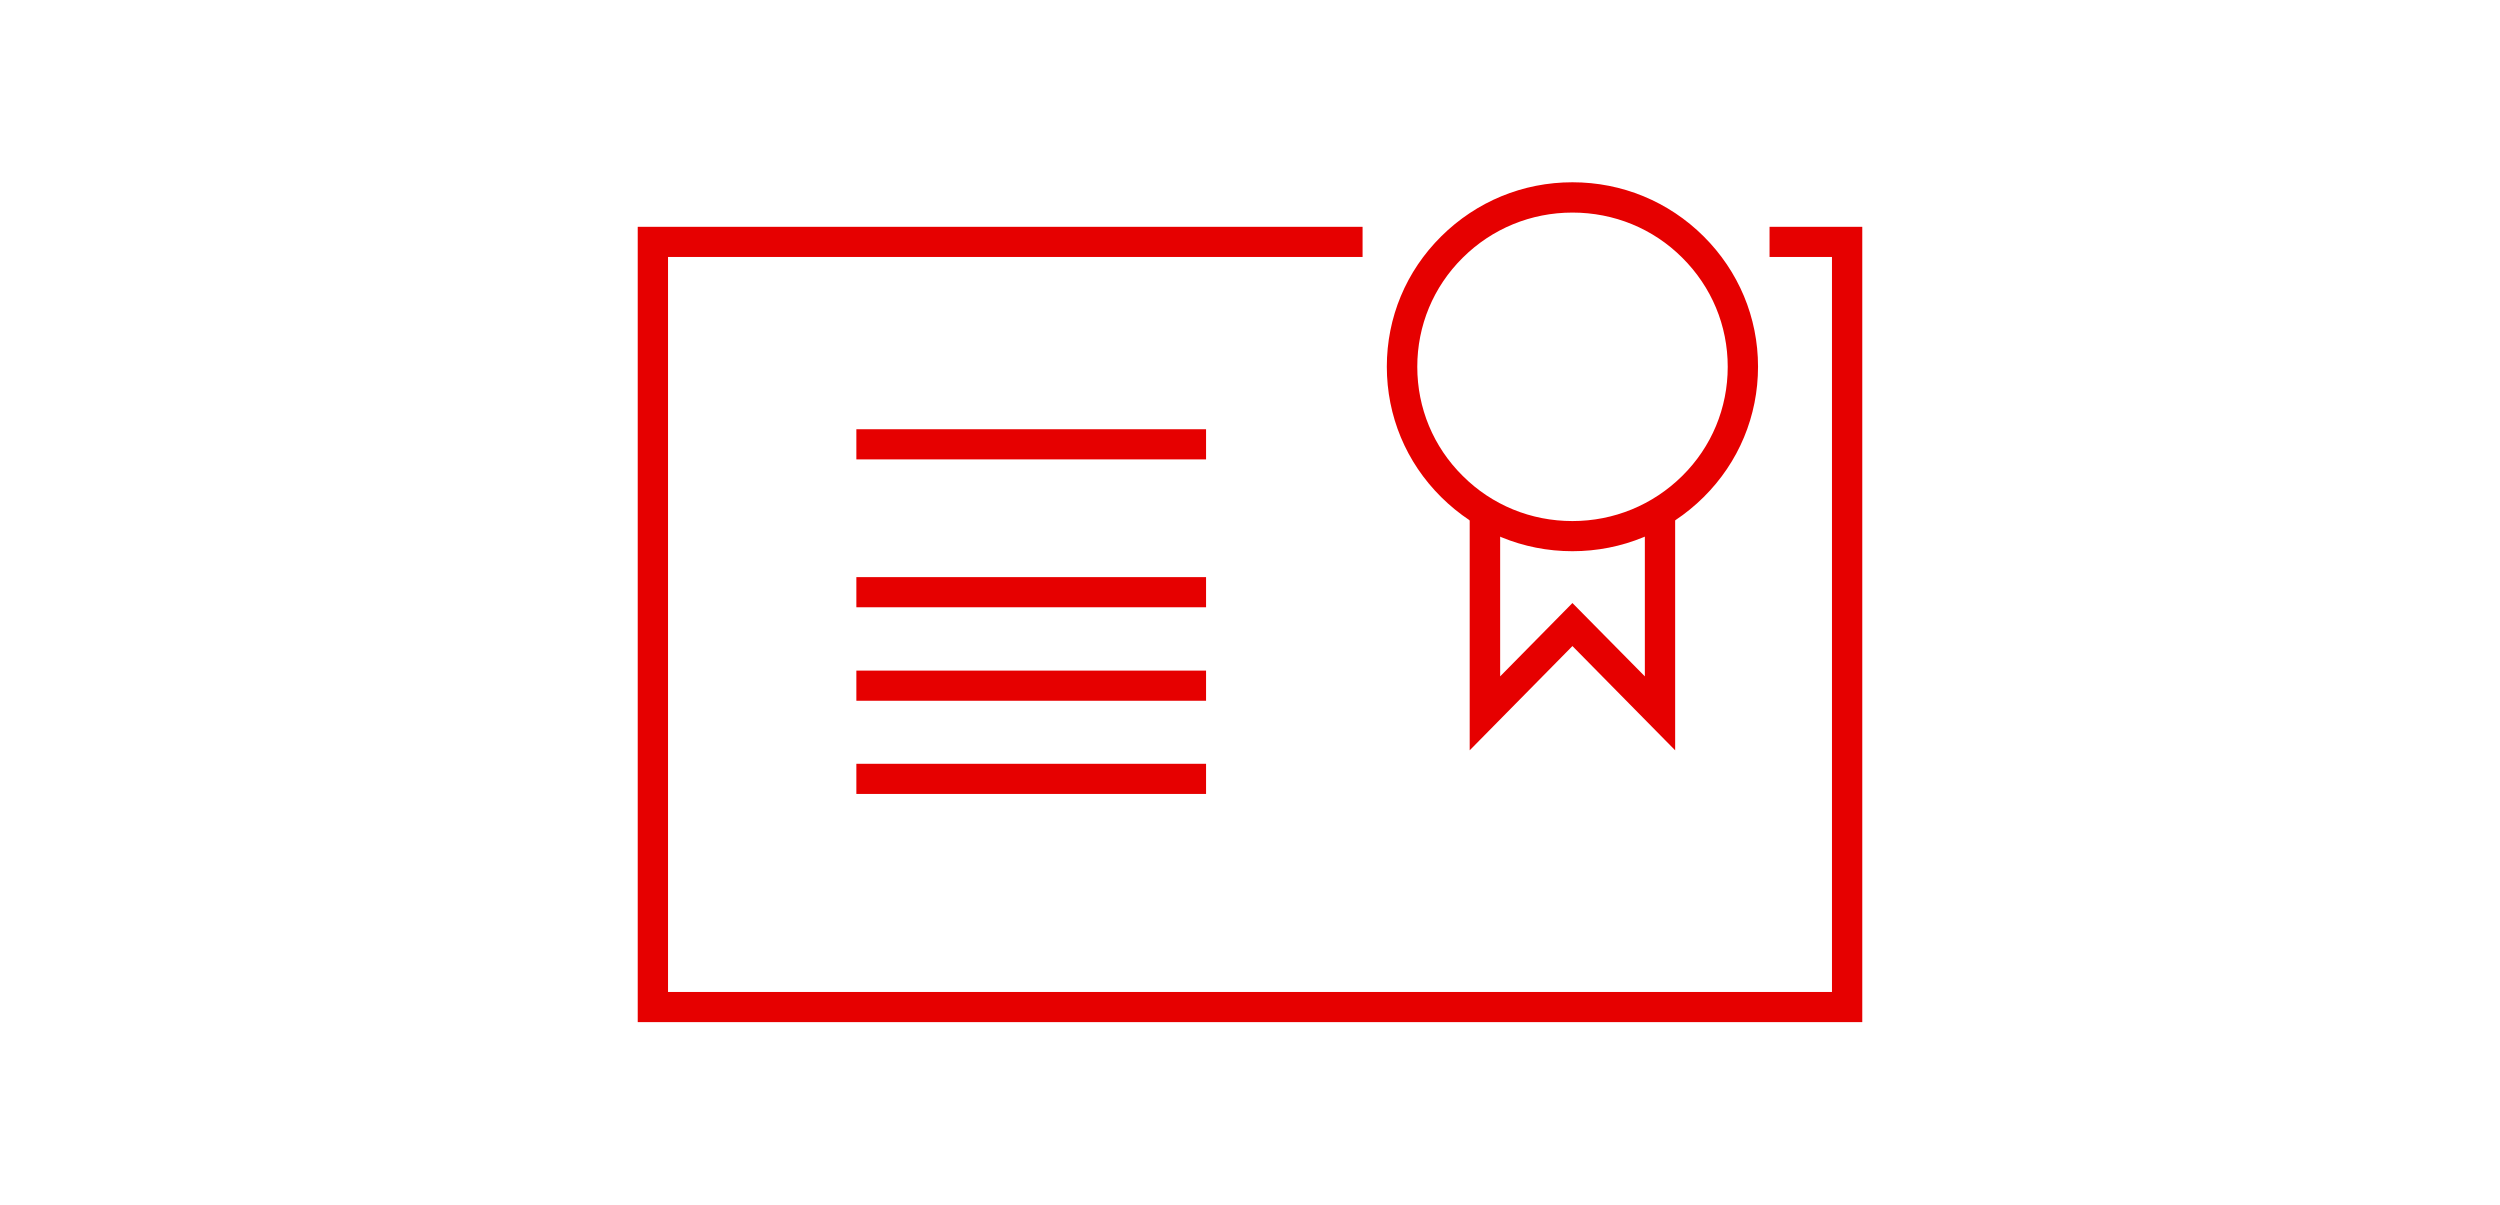
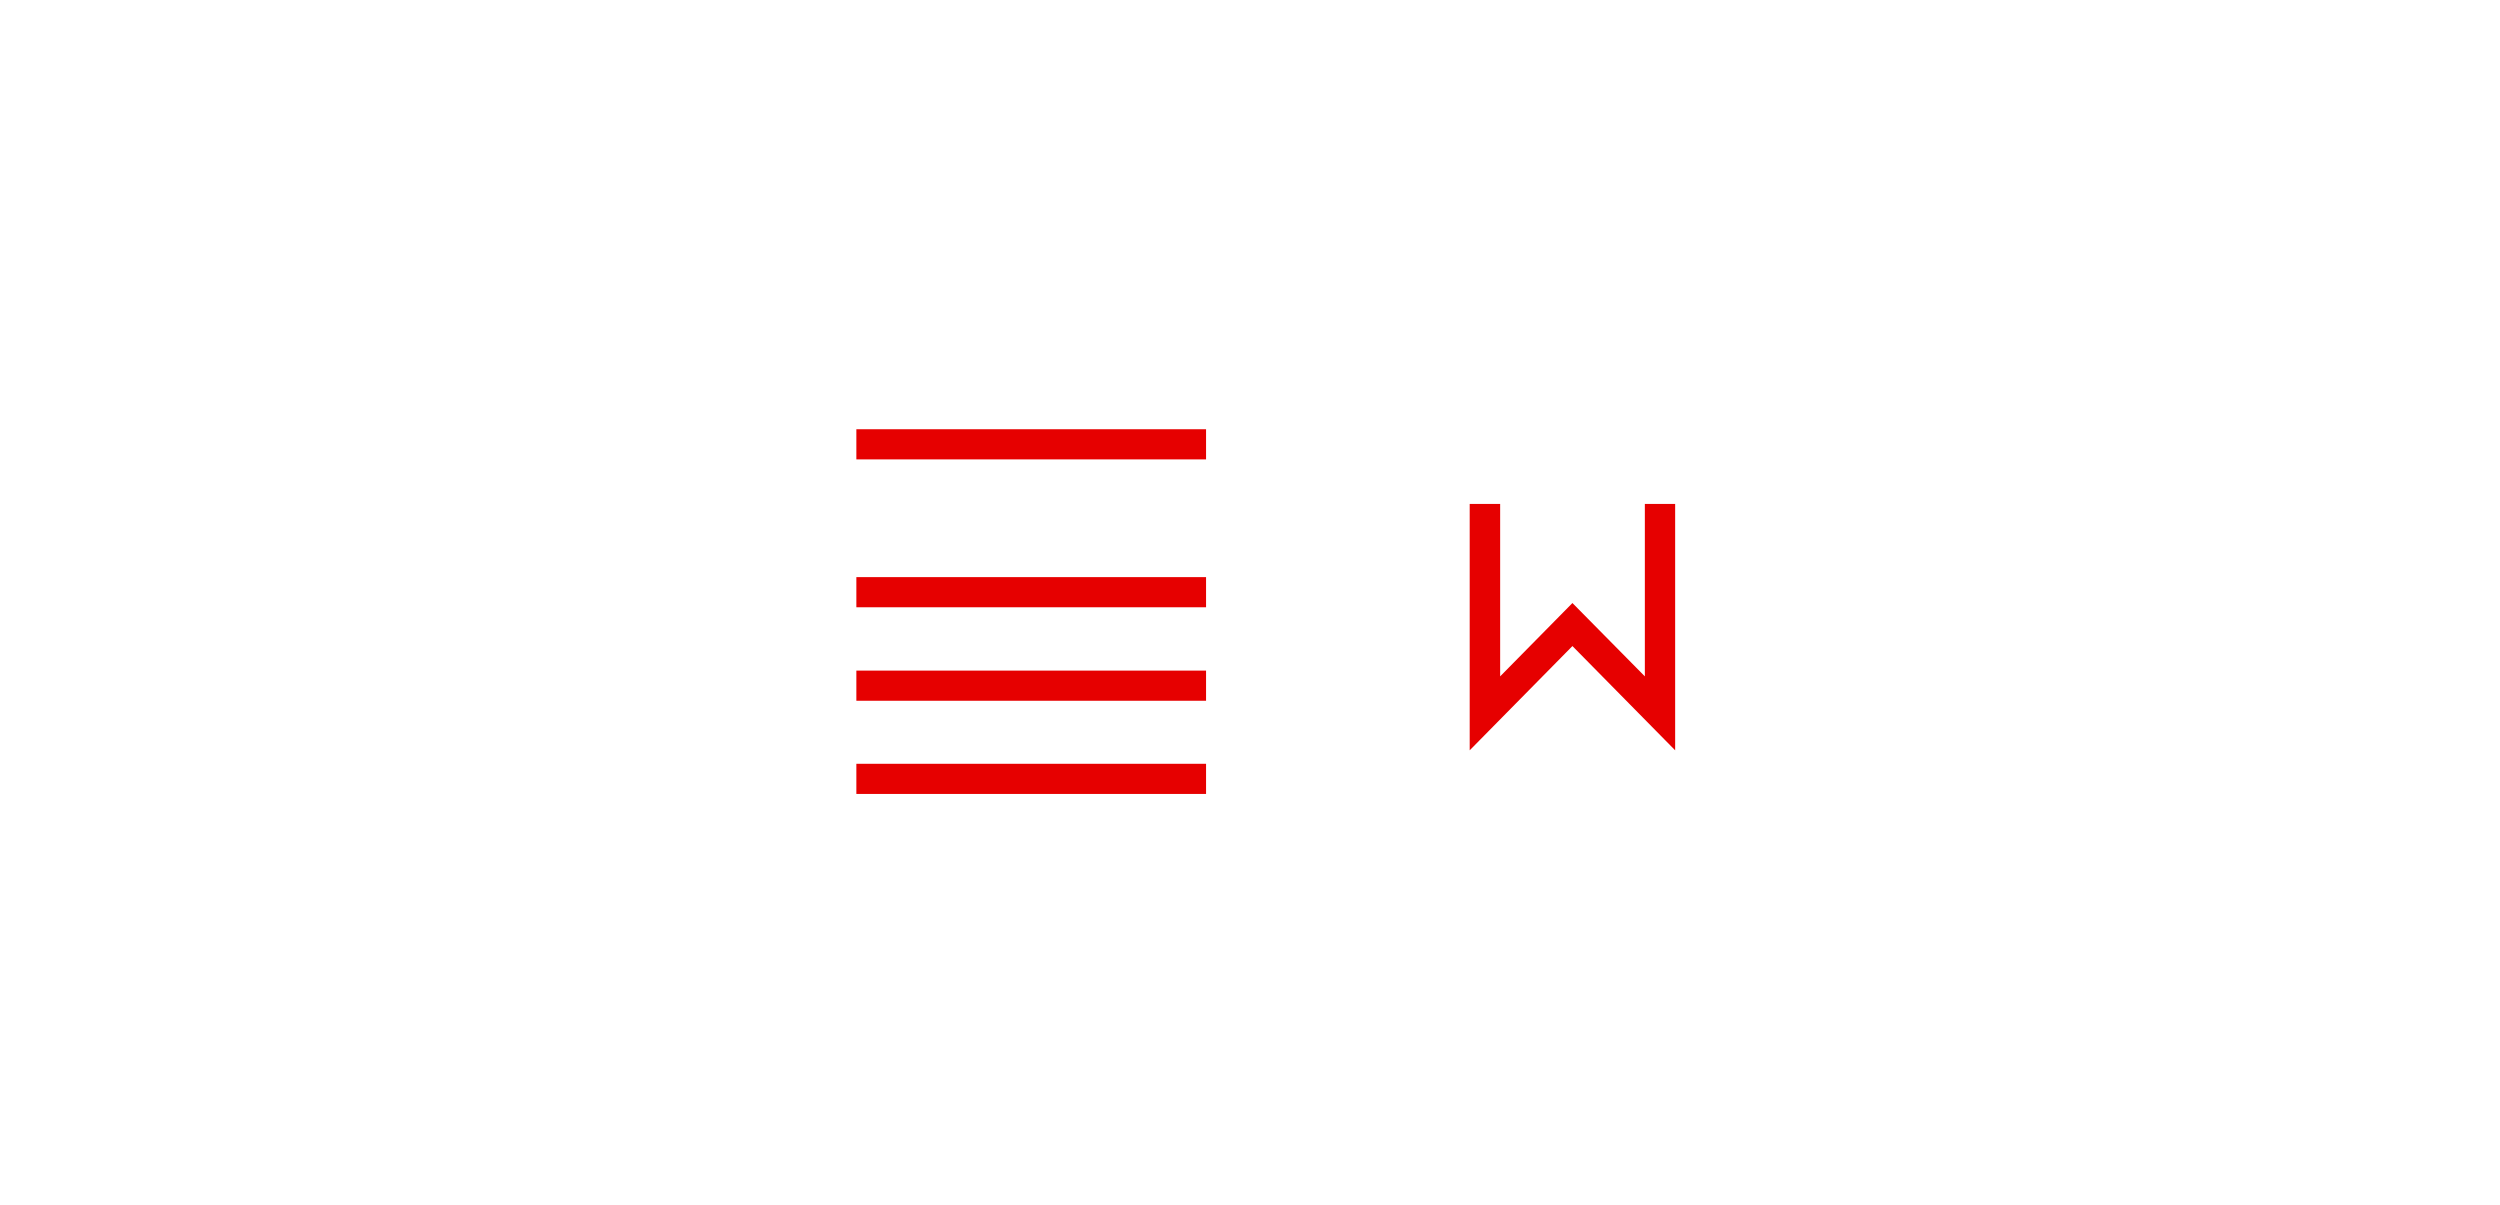
<svg xmlns="http://www.w3.org/2000/svg" id="_レイヤー_2" data-name="レイヤー 2" viewBox="0 0 165 79.5">
  <defs>
    <style>
      .cls-1 {
        fill: none;
      }

      .cls-2 {
        fill: #e60000;
      }
    </style>
  </defs>
  <g id="_レイヤー_1-2" data-name="レイヤー 1">
    <g>
      <g>
        <polygon class="cls-2" points="110.56 49.52 103.78 42.64 97 49.52 97 33.26 99.01 33.26 99.01 44.64 103.78 39.8 108.56 44.64 108.56 33.26 110.56 33.26 110.56 49.52" />
-         <path class="cls-2" d="M103.78,36.38c-3.27,0-6.34-1.27-8.66-3.57s-3.59-5.36-3.59-8.61,1.27-6.3,3.59-8.6,5.39-3.57,8.66-3.57,6.35,1.27,8.66,3.57,3.59,5.35,3.59,8.6-1.27,6.31-3.59,8.61-5.39,3.57-8.66,3.57ZM103.78,14.03c-2.73,0-5.31,1.06-7.24,2.98-1.94,1.92-3,4.48-3,7.2s1.06,5.28,3,7.2c1.93,1.93,4.51,2.98,7.24,2.98s5.31-1.06,7.25-2.98c1.94-1.92,3-4.48,3-7.2s-1.06-5.27-3-7.2c-1.93-1.93-4.51-2.98-7.25-2.98Z" />
-         <polygon class="cls-2" points="122.91 67.46 42.09 67.46 42.09 14.97 89.93 14.97 89.93 16.96 44.09 16.96 44.09 65.47 120.91 65.47 120.91 16.96 116.79 16.96 116.79 14.97 122.91 14.97 122.91 67.46" />
        <rect class="cls-2" x="56.52" y="28.33" width="23.08" height="1.99" />
        <rect class="cls-2" x="56.52" y="38.09" width="23.08" height="1.99" />
        <rect class="cls-2" x="56.52" y="44.26" width="23.08" height="1.99" />
        <rect class="cls-2" x="56.52" y="50.41" width="23.08" height="1.99" />
      </g>
      <rect class="cls-1" width="165" height="79.5" />
    </g>
  </g>
</svg>